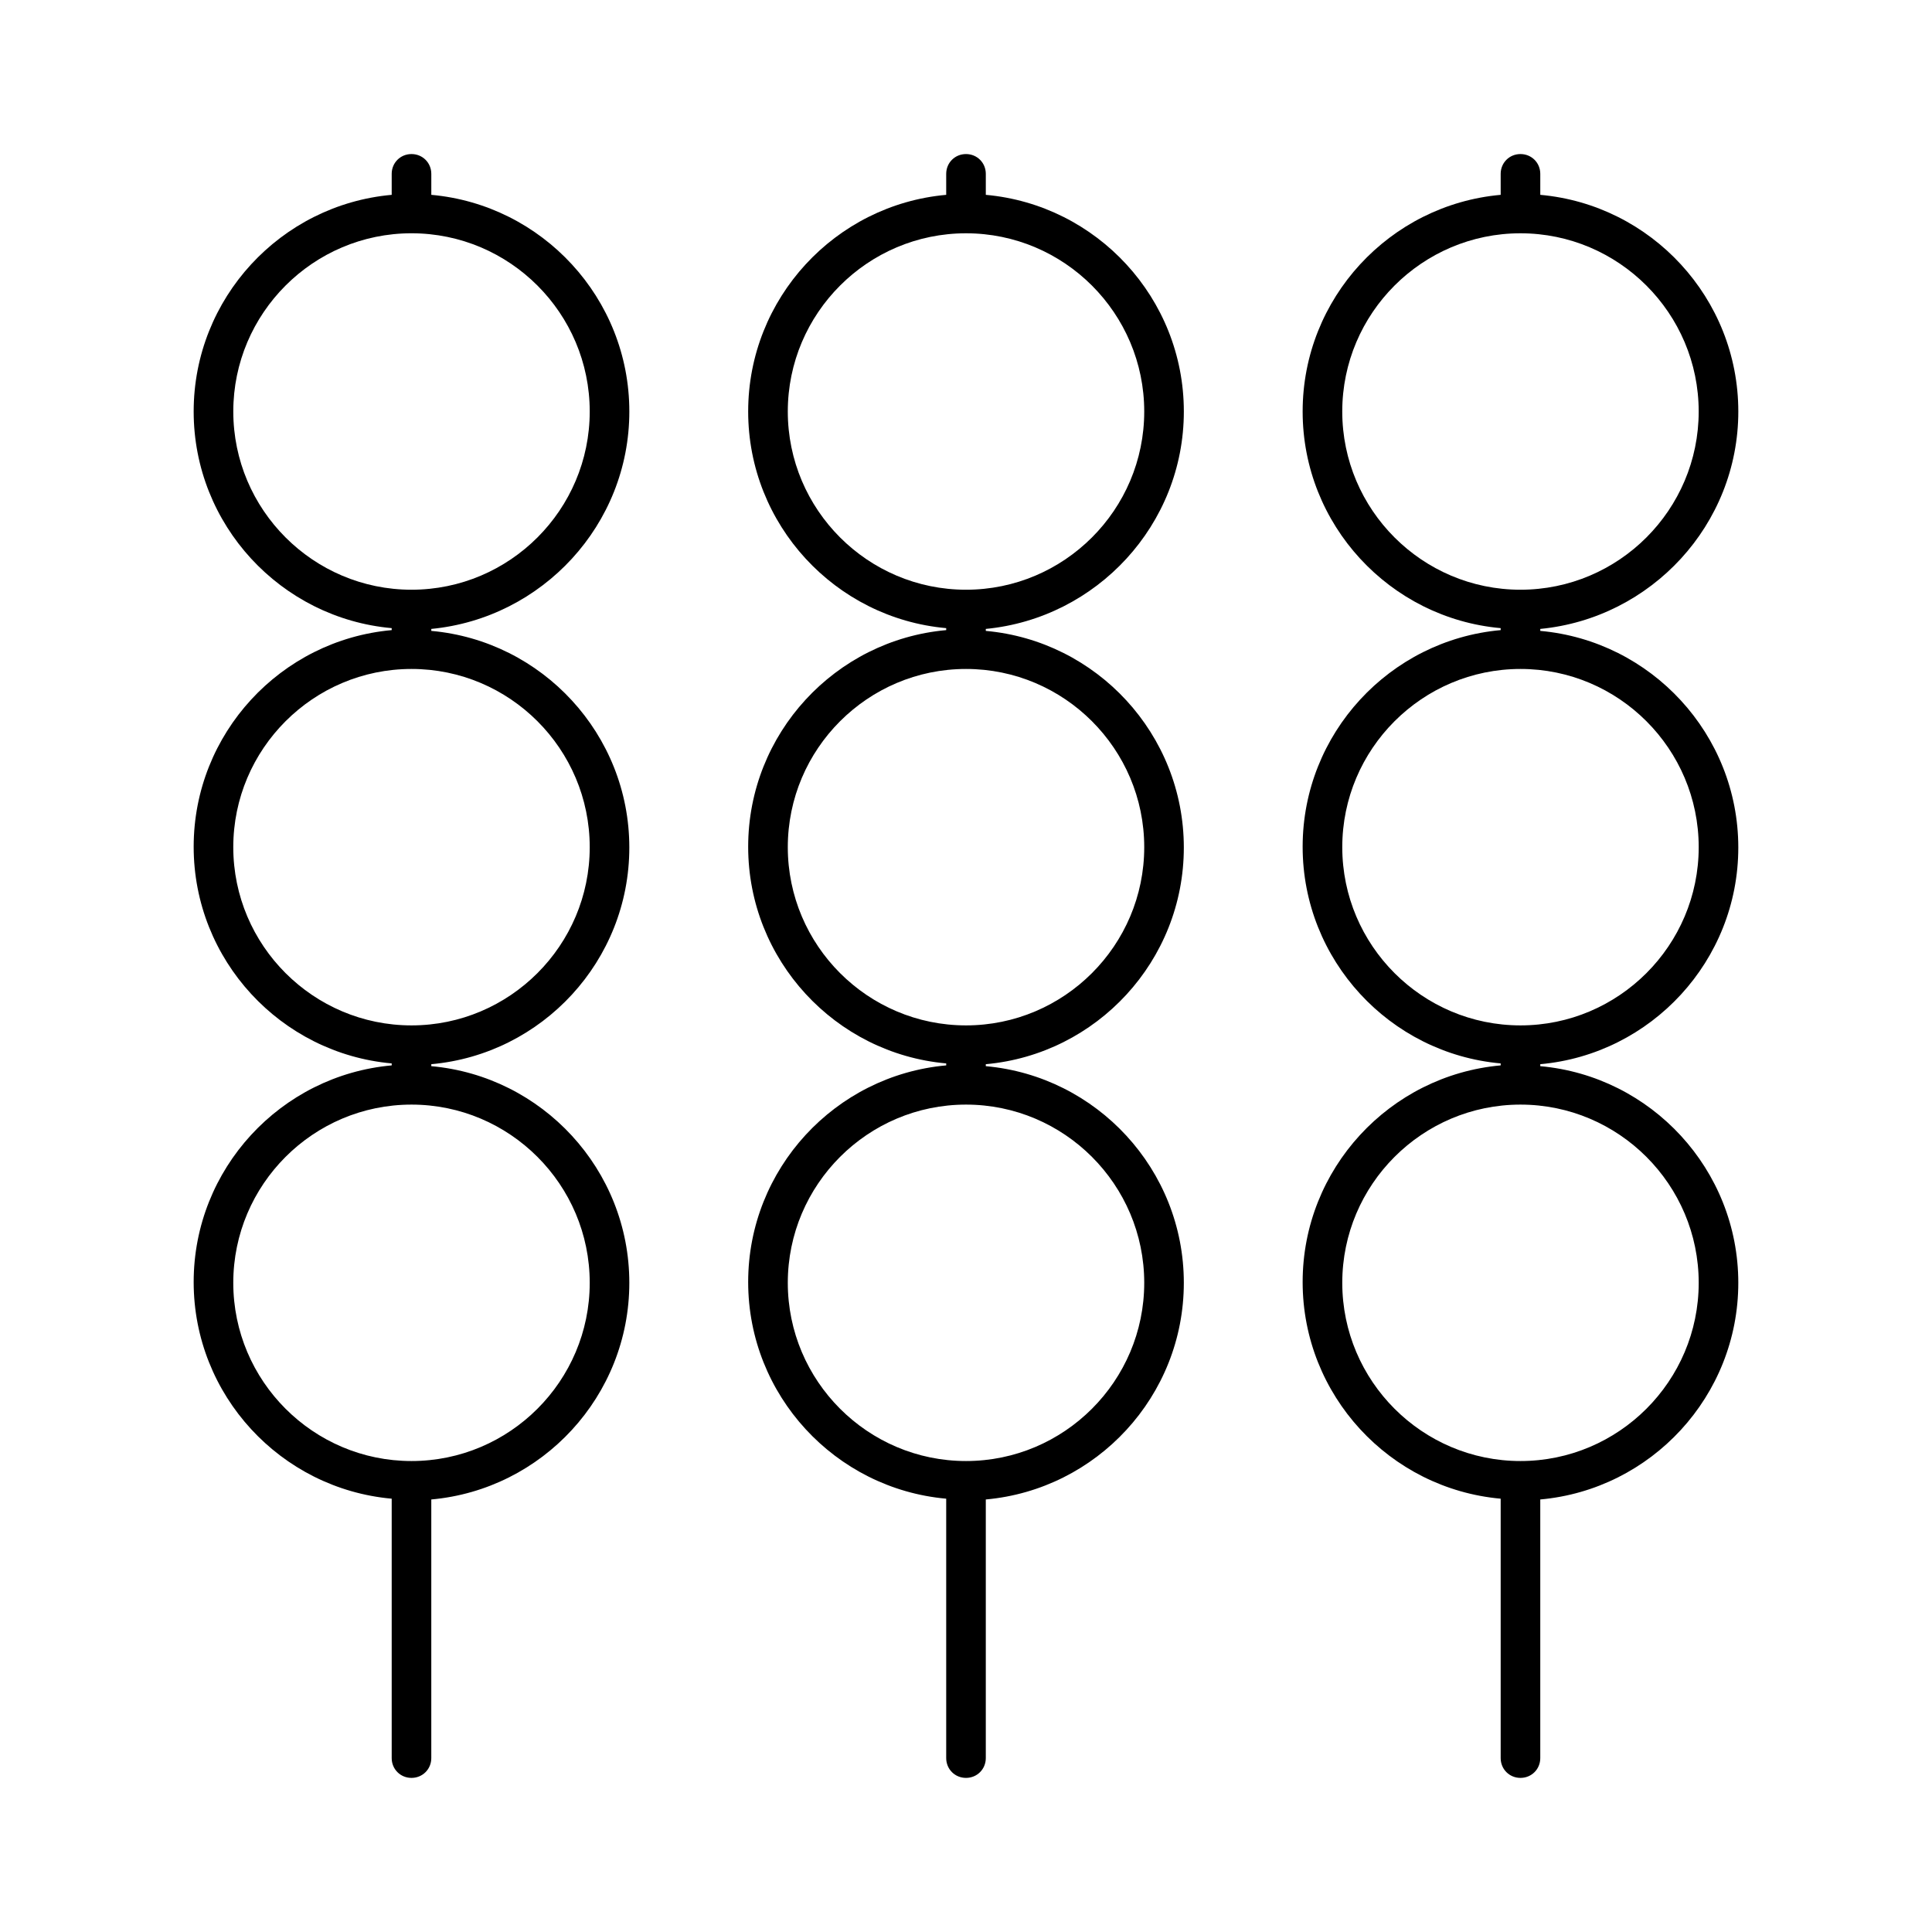
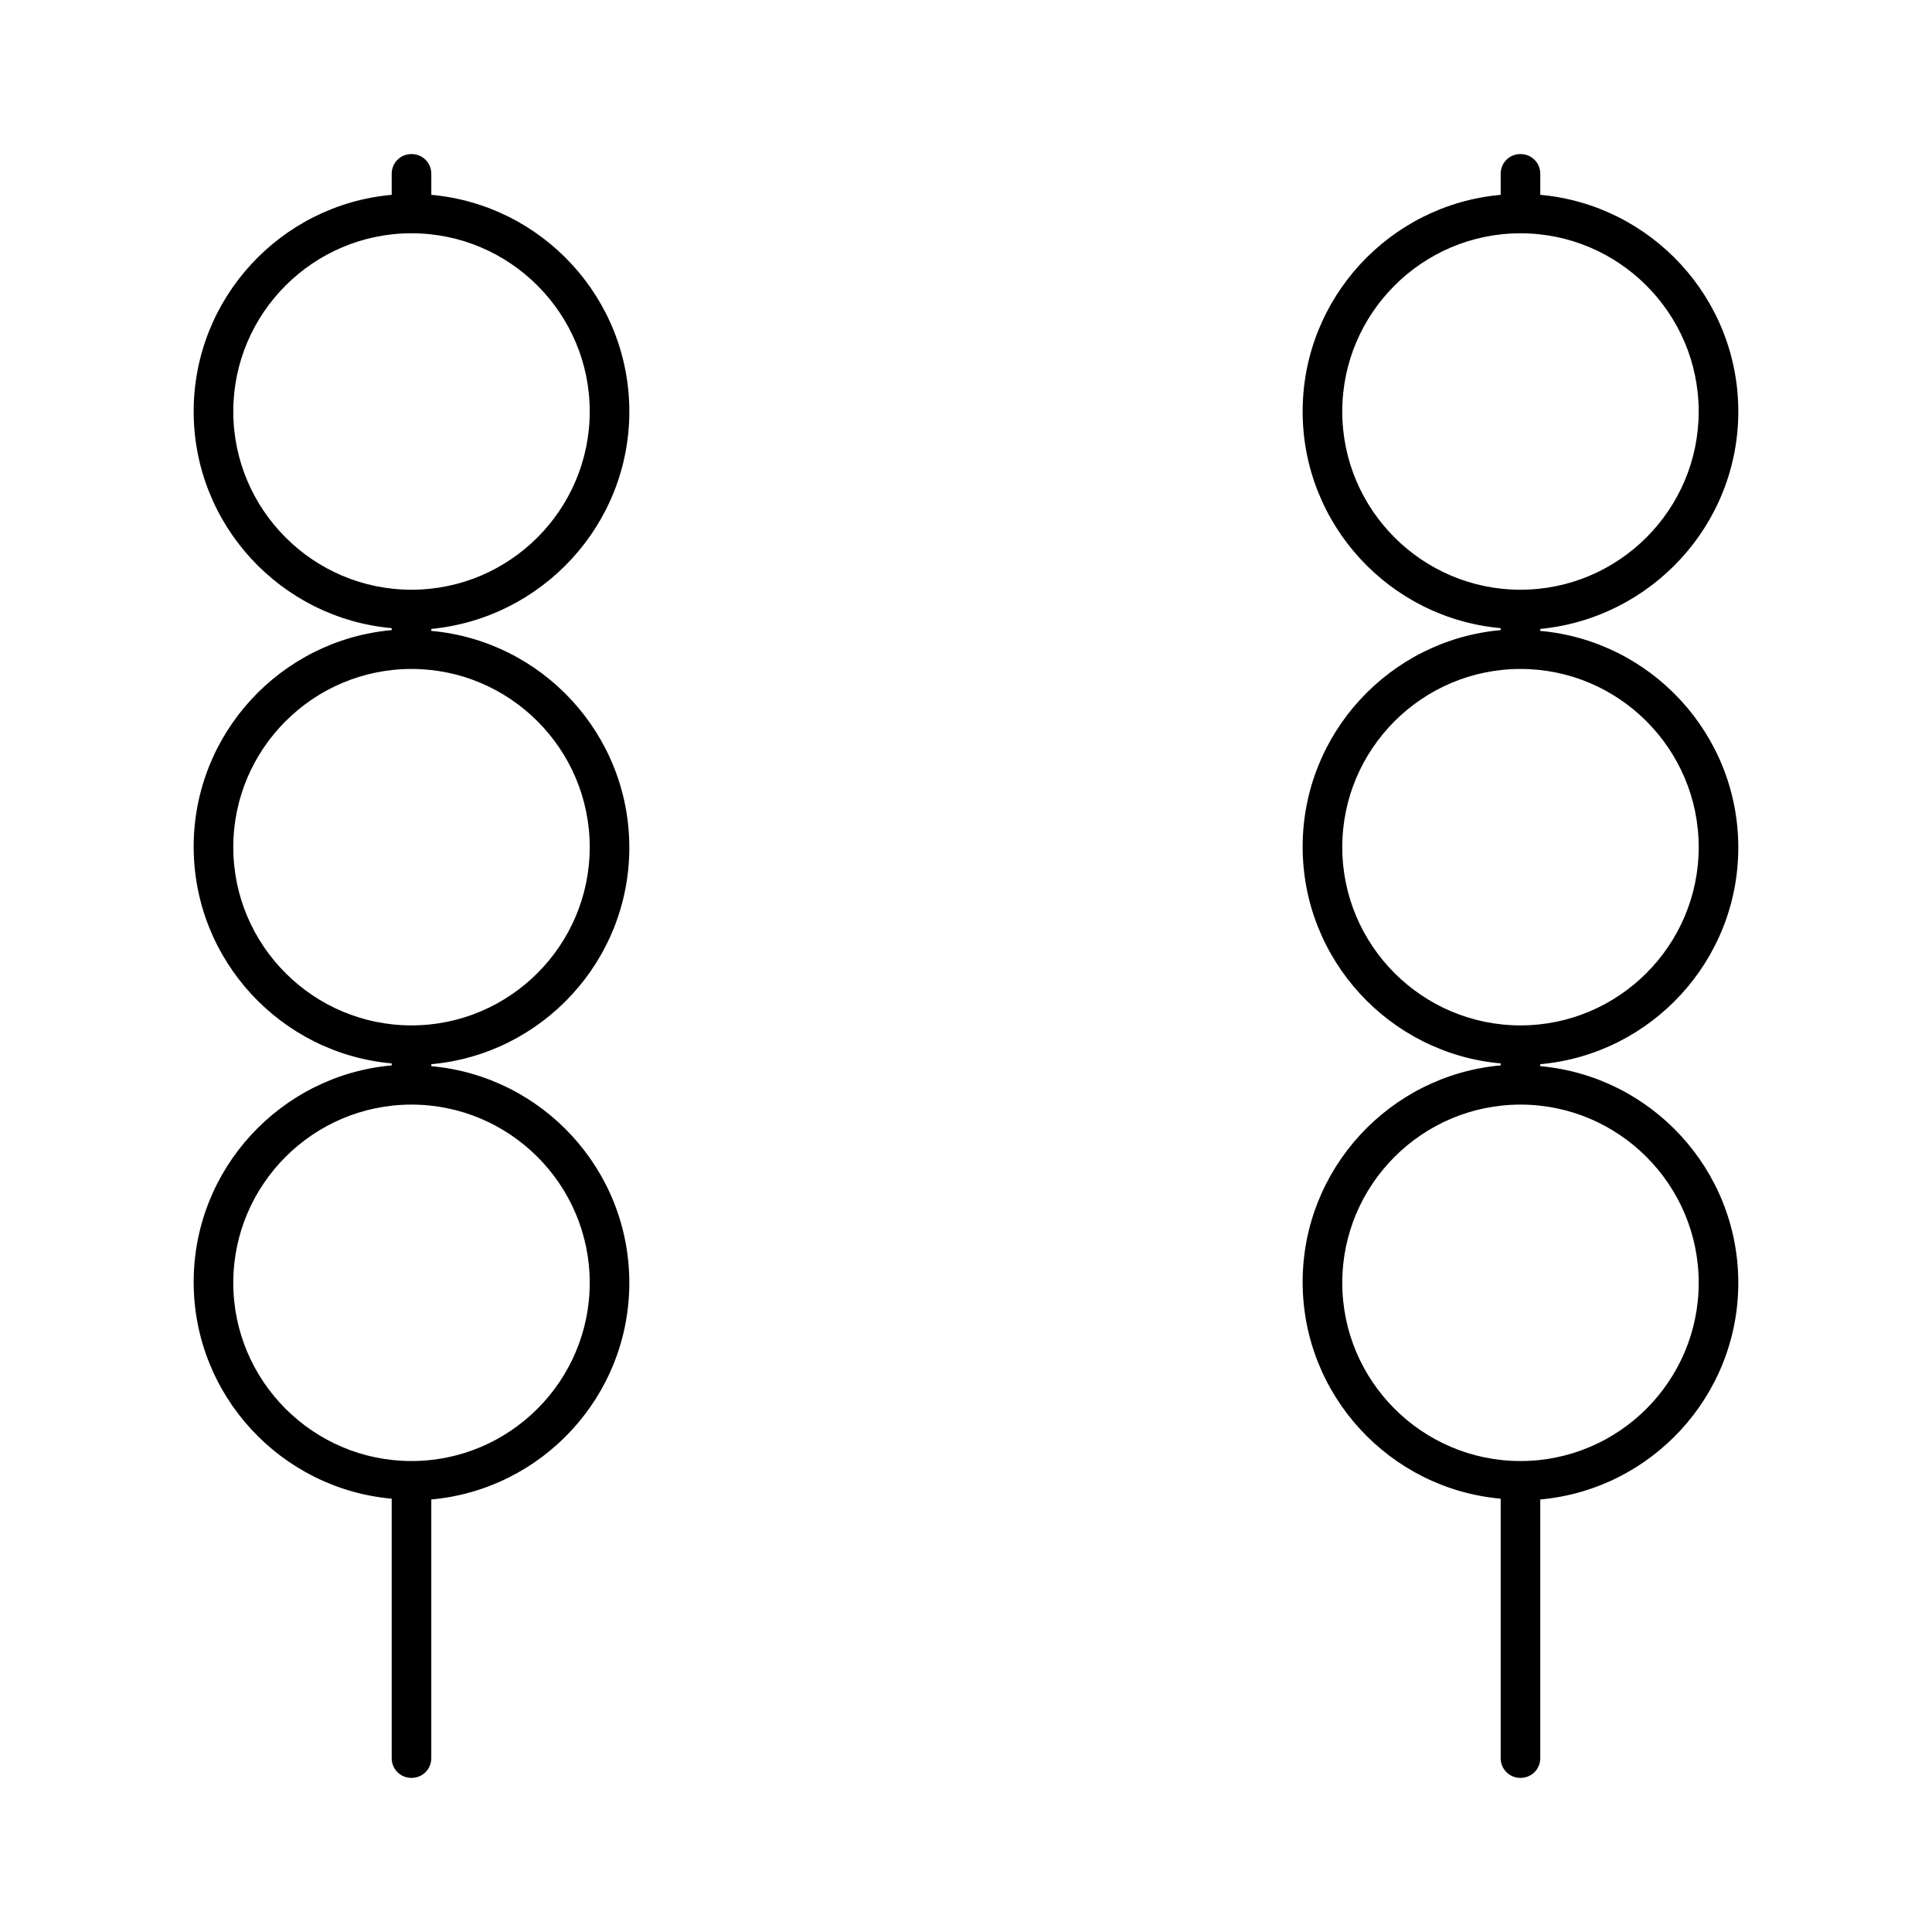
<svg xmlns="http://www.w3.org/2000/svg" fill="#000000" width="800px" height="800px" version="1.1" viewBox="144 144 512 512">
  <g>
    <path d="m310.78 253.05c0-30.02-23.09-54.789-52.48-57.414v-5.562c0-2.938-2.309-5.246-5.246-5.246-2.941-0.004-5.25 2.309-5.25 5.246v5.562c-29.391 2.625-52.48 27.395-52.48 57.414 0 30.02 23.09 54.789 52.48 57.414v0.523c-29.391 2.625-52.48 27.395-52.48 57.414s23.09 54.789 52.48 57.414v0.523c-29.391 2.625-52.48 27.395-52.48 57.414 0 30.02 23.09 54.789 52.48 57.414v68.746c0 2.938 2.309 5.246 5.246 5.246s5.246-2.309 5.246-5.246v-68.539c29.391-2.625 52.48-27.395 52.48-57.414 0-30.02-23.09-54.789-52.48-57.414v-0.523c29.391-2.625 52.48-27.395 52.48-57.414s-23.09-54.789-52.48-57.414v-0.523c29.395-2.832 52.484-27.602 52.484-57.621zm-10.496 230.91c0 26.031-21.203 47.23-47.23 47.23-26.031 0.004-47.234-21.199-47.234-47.23s21.203-47.23 47.23-47.23c26.035 0 47.234 21.203 47.234 47.23zm0-115.45c0 26.031-21.203 47.23-47.23 47.23-26.031 0-47.234-21.203-47.234-47.23 0-26.031 21.203-47.23 47.23-47.23 26.035-0.004 47.234 21.199 47.234 47.23zm-47.23-68.227c-26.031 0-47.23-21.203-47.23-47.23-0.004-26.031 21.199-47.234 47.23-47.234s47.23 21.203 47.23 47.23c0 26.035-21.199 47.234-47.23 47.234z" />
-     <path d="m457.73 253.05c0-30.02-23.09-54.789-52.48-57.414v-5.562c0-2.938-2.309-5.246-5.246-5.246-2.941-0.004-5.25 2.309-5.25 5.246v5.562c-29.391 2.625-52.48 27.395-52.48 57.414 0 30.02 23.09 54.789 52.48 57.414v0.523c-29.391 2.625-52.48 27.395-52.48 57.414s23.09 54.789 52.48 57.414v0.523c-29.391 2.625-52.48 27.395-52.48 57.414 0 30.02 23.09 54.789 52.48 57.414v68.746c0 2.938 2.309 5.246 5.246 5.246s5.246-2.309 5.246-5.246v-68.539c29.391-2.625 52.48-27.395 52.48-57.414 0-30.02-23.09-54.789-52.48-57.414v-0.523c29.391-2.625 52.48-27.395 52.48-57.414s-23.09-54.789-52.48-57.414v-0.523c29.395-2.832 52.484-27.602 52.484-57.621zm-10.496 230.91c0 26.031-21.203 47.23-47.23 47.23-26.031 0-47.23-21.203-47.23-47.23 0-26.031 21.203-47.23 47.23-47.23s47.23 21.203 47.23 47.23zm0-115.45c0 26.031-21.203 47.23-47.23 47.23-26.031 0-47.23-21.203-47.23-47.23 0-26.031 21.203-47.23 47.23-47.23 26.027-0.004 47.23 21.199 47.23 47.23zm-47.23-68.227c-26.031 0-47.23-21.203-47.23-47.23 0-26.031 21.203-47.23 47.23-47.23 26.031 0 47.23 21.203 47.23 47.23 0 26.031-21.203 47.23-47.23 47.23z" />
    <path d="m604.67 253.05c0-30.02-23.09-54.789-52.48-57.414v-5.562c0-2.938-2.309-5.246-5.246-5.246-2.941-0.004-5.25 2.309-5.25 5.246v5.562c-29.391 2.625-52.48 27.395-52.48 57.414 0 30.02 23.09 54.789 52.48 57.414v0.523c-29.391 2.625-52.48 27.395-52.48 57.414s23.09 54.789 52.48 57.414v0.523c-29.391 2.625-52.48 27.395-52.48 57.414 0 30.02 23.09 54.789 52.48 57.414v68.746c0 2.938 2.309 5.246 5.246 5.246s5.246-2.309 5.246-5.246v-68.539c29.391-2.625 52.48-27.395 52.48-57.414 0-30.02-23.09-54.789-52.48-57.414v-0.523c29.391-2.625 52.48-27.395 52.48-57.414s-23.09-54.789-52.48-57.414v-0.523c29.391-2.832 52.484-27.602 52.484-57.621zm-10.496 230.91c0 26.031-21.203 47.23-47.23 47.23-26.031 0-47.23-21.203-47.23-47.23 0-26.031 21.203-47.23 47.23-47.23 26.027 0 47.23 21.203 47.23 47.23zm0-115.45c0 26.031-21.203 47.23-47.23 47.23-26.031 0-47.23-21.203-47.23-47.23 0-26.031 21.203-47.23 47.23-47.23 26.027-0.004 47.23 21.199 47.23 47.23zm-47.234-68.227c-26.031 0-47.23-21.203-47.23-47.23 0-26.031 21.203-47.23 47.23-47.23 26.031 0 47.23 21.203 47.23 47.23 0.004 26.031-21.199 47.23-47.23 47.23z" />
  </g>
</svg>